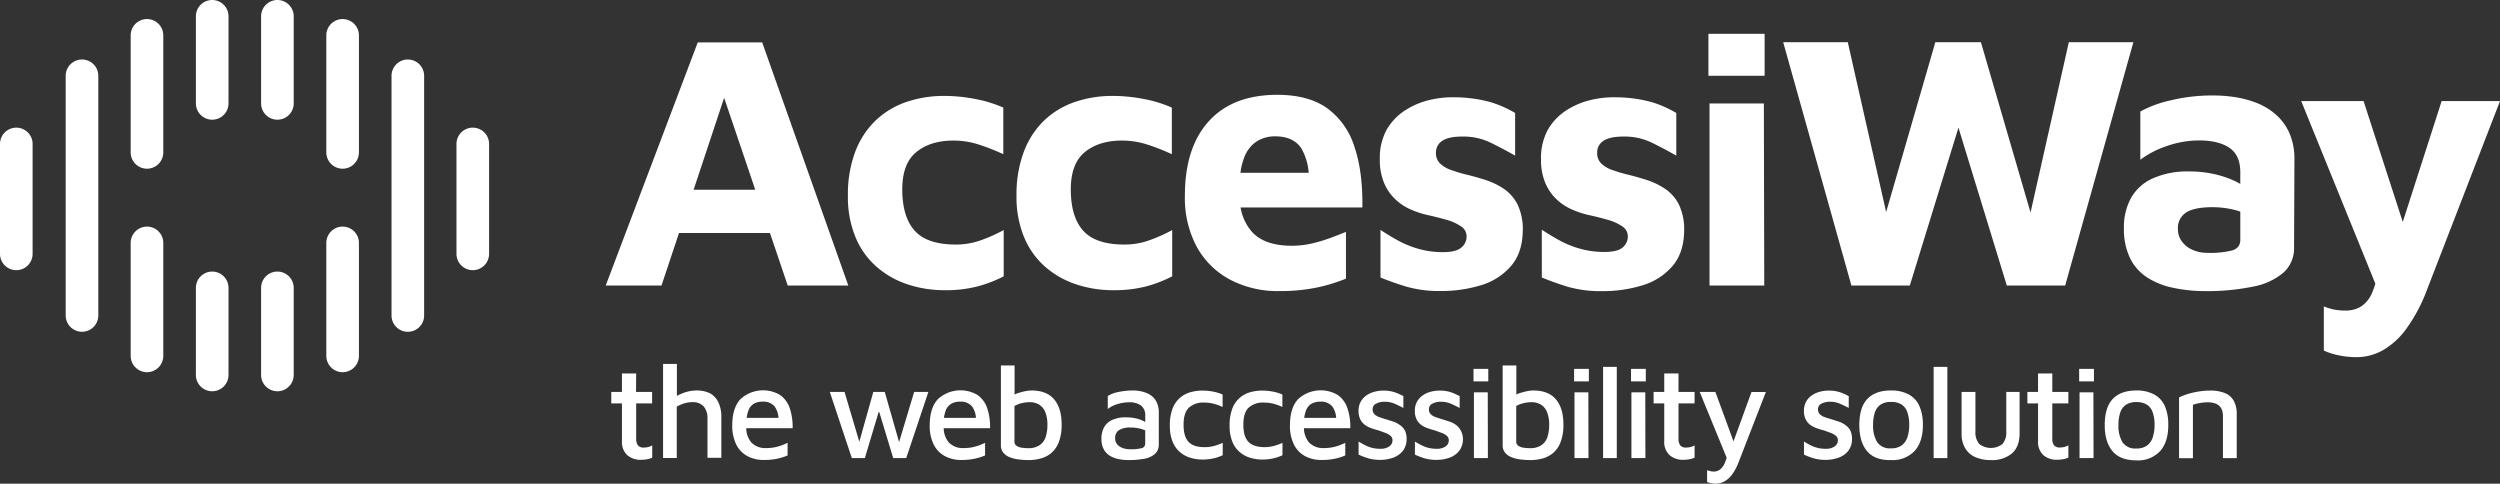
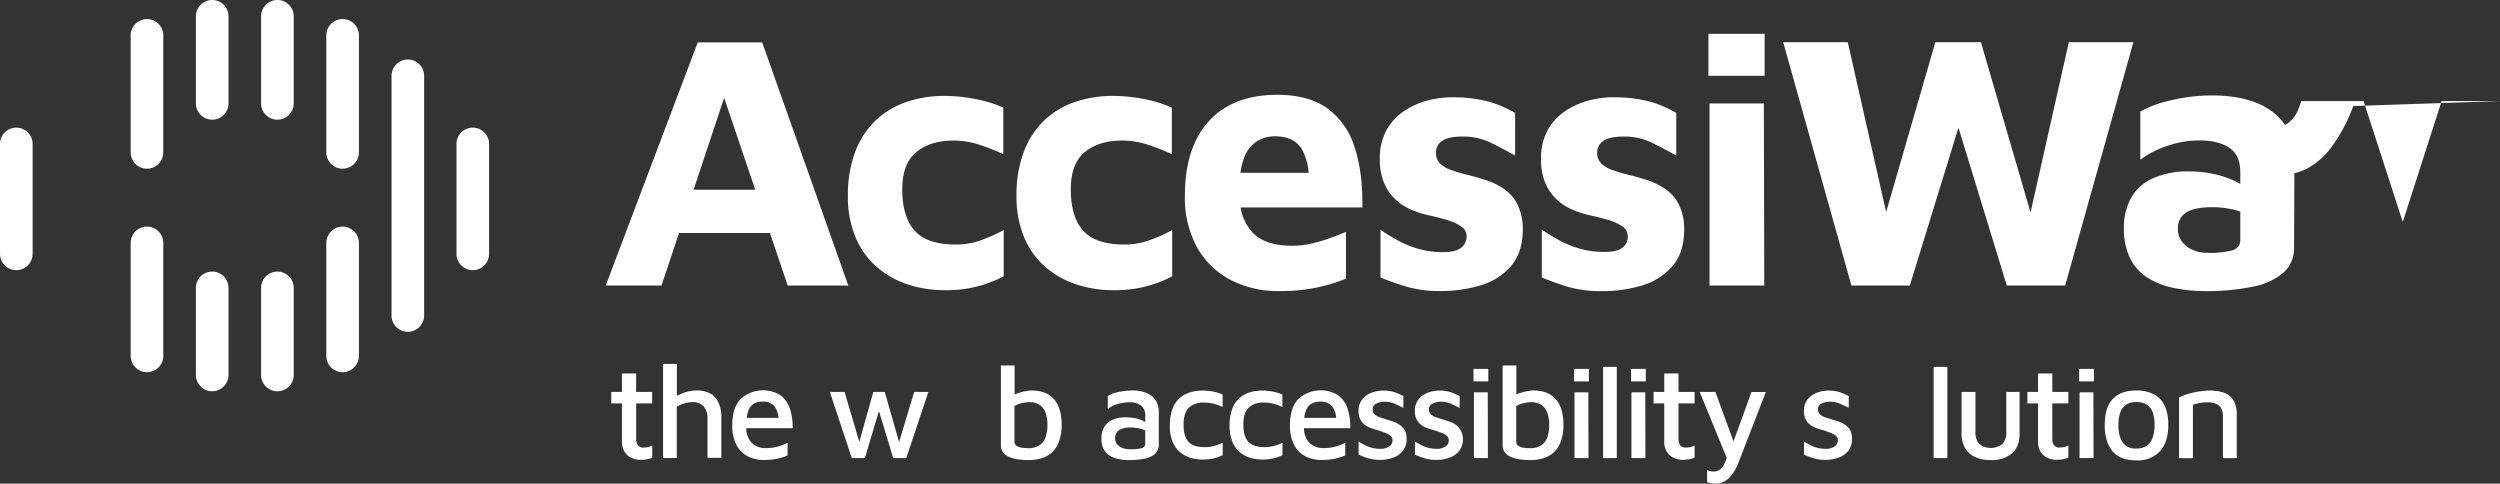
<svg xmlns="http://www.w3.org/2000/svg" viewBox="0 0 766.74 148.34">
  <rect x="0" y="0" width="766.74" height="148.34" fill="#333333" stroke="none" />
  <defs>
    <style>.cls-1{fill:#fff;}</style>
  </defs>
  <g id="Livello_2" data-name="Livello 2">
    <g id="Livello_2-2" data-name="Livello 2">
      <path class="cls-1" d="M5,82.86a5,5,0,0,1-5-5V44.15a5,5,0,0,1,10,0V77.86A5,5,0,0,1,5,82.86Z" />
-       <path class="cls-1" d="M25.15,101.75a5,5,0,0,1-5-5V23.25a5,5,0,0,1,10,0v73.5A5,5,0,0,1,25.15,101.75Z" />
      <path class="cls-1" d="M45.08,51.74a5,5,0,0,1-5-5V10.85a5,5,0,0,1,10,0V46.74A5,5,0,0,1,45.08,51.74Z" />
      <path class="cls-1" d="M45.08,114.15a5,5,0,0,1-5-5V74.5a5,5,0,0,1,10,0v34.65A5,5,0,0,1,45.08,114.15Z" />
      <path class="cls-1" d="M145,82.86a5,5,0,0,1-5-5V44.15a5,5,0,0,1,10,0V77.86A5,5,0,0,1,145,82.86Z" />
      <path class="cls-1" d="M125.08,101.76a5,5,0,0,1-5-5V23.25a5,5,0,0,1,10,0V96.76A5,5,0,0,1,125.08,101.76Z" />
      <path class="cls-1" d="M105.08,51.74a5,5,0,0,1-5-5V10.85a5,5,0,1,1,10,0V46.74A5,5,0,0,1,105.08,51.74Z" />
      <path class="cls-1" d="M105.08,114.15a5,5,0,0,1-5-5V74.5a5,5,0,0,1,10,0v34.65A5,5,0,0,1,105.08,114.15Z" />
      <path class="cls-1" d="M65.08,36.71a5,5,0,0,1-5-5V5a5,5,0,0,1,10,0V31.71A5,5,0,0,1,65.08,36.71Z" />
      <path class="cls-1" d="M65.08,120a5,5,0,0,1-5-5V88.29a5,5,0,0,1,10,0V115A5,5,0,0,1,65.08,120Z" />
      <path class="cls-1" d="M85.08,36.71a5,5,0,0,1-5-5V5a5,5,0,0,1,10,0V31.71A5,5,0,0,1,85.08,36.71Z" />
      <path class="cls-1" d="M85.08,120a5,5,0,0,1-5-5V88.29a5,5,0,0,1,10,0V115A5,5,0,0,1,85.08,120Z" />
      <path class="cls-1" d="M195.11,114.54h-4.36v5.66h-3.28v3.52h3.28v11.56a5.5,5.5,0,0,0,1.59,4.28,6.23,6.23,0,0,0,4.35,1.46,10.69,10.69,0,0,0,1.72-.16,6.92,6.92,0,0,0,1.63-.49v-3.76a4.53,4.53,0,0,1-1.17.47,5.37,5.37,0,0,1-1.37.18,2.17,2.17,0,0,1-1.88-.71,3.62,3.62,0,0,1-.51-2.12V123.72H200V120.2h-4.93Z" />
      <path class="cls-1" d="M217.67,120.58a9.25,9.25,0,0,0-4.08-.82,11.44,11.44,0,0,0-3.74.66,14.84,14.84,0,0,0-2.25,1v-9.81h-4.24v28.86h4.2l0-15.76a11.12,11.12,0,0,1,2.33-1,8.36,8.36,0,0,1,2.44-.37,4.47,4.47,0,0,1,3.48,1.3,5.41,5.41,0,0,1,1.17,3.76v12h4.25V127.92a10.13,10.13,0,0,0-1-4.71A6,6,0,0,0,217.67,120.58Z" />
      <path class="cls-1" d="M242.23,125.23a8.25,8.25,0,0,0-2.93-4.06,10.24,10.24,0,0,0-12.23,1.27q-2.49,2.73-2.49,8a13,13,0,0,0,1.19,5.82,8.18,8.18,0,0,0,3.4,3.6,10.59,10.59,0,0,0,5.19,1.21,19.51,19.51,0,0,0,4-.38,18.16,18.16,0,0,0,3.19-1V135.8a15.05,15.05,0,0,1-1.74.75,13.53,13.53,0,0,1-2.2.63,13,13,0,0,1-2.57.24,5.93,5.93,0,0,1-4.65-1.76,7,7,0,0,1-1.52-4.34H243.1A18.2,18.2,0,0,0,242.23,125.23Zm-11.1-1.37a5.26,5.26,0,0,1,2.75-.67,4.47,4.47,0,0,1,3.68,1.44,6.68,6.68,0,0,1,1.2,3.53H229a10,10,0,0,1,.45-2A4.17,4.17,0,0,1,231.13,123.86Z" />
      <polygon class="cls-1" points="275.75 135.58 271.35 120.2 267.84 120.2 263.55 135.49 259.02 120.2 254.5 120.2 261.25 140.49 265.25 140.49 269.57 126.06 273.94 140.49 277.94 140.49 284.73 120.2 280.37 120.2 275.75 135.58" />
-       <path class="cls-1" d="M302.78,125.23a8.13,8.13,0,0,0-2.93-4.06,10.24,10.24,0,0,0-12.23,1.27q-2.47,2.73-2.48,8a12.85,12.85,0,0,0,1.19,5.82,8.13,8.13,0,0,0,3.4,3.6,10.53,10.53,0,0,0,5.19,1.21,19.41,19.41,0,0,0,4-.38,18.28,18.28,0,0,0,3.2-1V135.8a16.74,16.74,0,0,1-1.74.75,13.65,13.65,0,0,1-2.21.63,12.94,12.94,0,0,1-2.56.24,5.93,5.93,0,0,1-4.65-1.76,7,7,0,0,1-1.53-4.34h14.22A17.7,17.7,0,0,0,302.78,125.23Zm-11.09-1.37a5.25,5.25,0,0,1,2.74-.67,4.46,4.46,0,0,1,3.68,1.44,6.68,6.68,0,0,1,1.21,3.53h-9.81a9.35,9.35,0,0,1,.46-2A4.12,4.12,0,0,1,291.69,123.86Z" />
      <path class="cls-1" d="M316.34,119.76a10.68,10.68,0,0,0-2,.24,19.3,19.3,0,0,0-2.34.64c-.3.11-.57.24-.83.36v-8.92h-4.2v24.41a3.58,3.58,0,0,0,.7,2.3,4.72,4.72,0,0,0,1.92,1.4,11,11,0,0,0,2.75.71,25.45,25.45,0,0,0,3.2.2,13.61,13.61,0,0,0,3.65-.49,8.49,8.49,0,0,0,3.24-1.67,8.38,8.38,0,0,0,2.3-3.34,14.66,14.66,0,0,0,.87-5.46c0-3.28-.77-5.84-2.3-7.66S319.42,119.76,316.34,119.76Zm4.41,14.12a4.9,4.9,0,0,1-1.78,2.57,6,6,0,0,1-3.68,1,13.78,13.78,0,0,1-1.92-.14,3.64,3.64,0,0,1-1.59-.59,1.42,1.42,0,0,1-.65-1.25V124.53a8.08,8.08,0,0,1,2.28-.89,10.32,10.32,0,0,1,2.29-.29,5.51,5.51,0,0,1,3.11.81,4.83,4.83,0,0,1,1.82,2.35,10.47,10.47,0,0,1,.61,3.8A12,12,0,0,1,320.75,133.88Z" />
      <path class="cls-1" d="M353.76,121.92a6,6,0,0,0-1.8-1.25,9.73,9.73,0,0,0-2.16-.69,11.92,11.92,0,0,0-2.29-.22,21.32,21.32,0,0,0-4.47.46,9.52,9.52,0,0,0-3.29,1.23v4a8.33,8.33,0,0,1,3-1.52,12.38,12.38,0,0,1,3.52-.55,6,6,0,0,1,3.68,1,3.71,3.71,0,0,1,1.29,3.14v1.92a7.62,7.62,0,0,0-1-.53,11.84,11.84,0,0,0-2.22-.67,14.66,14.66,0,0,0-2.77-.24,9.69,9.69,0,0,0-4,.73,5.41,5.41,0,0,0-2.55,2.18,7.06,7.06,0,0,0-.89,3.72,6.44,6.44,0,0,0,.71,3.17,5.33,5.33,0,0,0,1.9,2,8.46,8.46,0,0,0,2.65,1,15,15,0,0,0,3,.3,27.28,27.28,0,0,0,4.77-.38,6.92,6.92,0,0,0,3.33-1.46,3.82,3.82,0,0,0,1.23-3v-9.7a7.18,7.18,0,0,0-.44-2.67A5.56,5.56,0,0,0,353.76,121.92Zm-3.66,15.54a13.7,13.7,0,0,1-3.52.33,6.79,6.79,0,0,1-2.16-.35,4,4,0,0,1-1.72-1.09,2.78,2.78,0,0,1-.69-2,2.74,2.74,0,0,1,1.2-2.43,6.21,6.21,0,0,1,3.49-.8,12,12,0,0,1,3.24.42,10.73,10.73,0,0,1,1.29.45V136A1.41,1.41,0,0,1,350.1,137.46Z" />
      <path class="cls-1" d="M369.42,137.14q-3.44,0-4.95-1.68T363,130.14c0-2.34.54-4,1.6-5.09a6.5,6.5,0,0,1,4.75-1.58,11.75,11.75,0,0,1,2.87.35,16.61,16.61,0,0,1,2.75,1V121a13.35,13.35,0,0,0-3-.91,17.76,17.76,0,0,0-3.24-.3,13.06,13.06,0,0,0-3.69.52,8.46,8.46,0,0,0-3.22,1.76,8.32,8.32,0,0,0-2.22,3.29,14.18,14.18,0,0,0-.81,5.14,12.74,12.74,0,0,0,.85,5,8.22,8.22,0,0,0,2.28,3.19,8.89,8.89,0,0,0,3.22,1.72,12.75,12.75,0,0,0,3.63.53,15.65,15.65,0,0,0,3.28-.33,13.25,13.25,0,0,0,2.95-1v-3.8a15.69,15.69,0,0,1-2.63.95A10.87,10.87,0,0,1,369.42,137.14Z" />
      <path class="cls-1" d="M387.85,137.14q-3.44,0-5-1.68t-1.51-5.32q0-3.51,1.59-5.09a6.51,6.51,0,0,1,4.75-1.58,11.69,11.69,0,0,1,2.87.35,16.3,16.3,0,0,1,2.75,1V121a13,13,0,0,0-3-.91,17.73,17.73,0,0,0-3.23-.3,13.13,13.13,0,0,0-3.7.52,8.53,8.53,0,0,0-3.22,1.76,8.32,8.32,0,0,0-2.22,3.29,14.18,14.18,0,0,0-.81,5.14,12.74,12.74,0,0,0,.85,5,8.24,8.24,0,0,0,2.29,3.19,8.76,8.76,0,0,0,3.21,1.72,12.77,12.77,0,0,0,3.64.53,15.49,15.49,0,0,0,3.27-.33,13.08,13.08,0,0,0,2.95-1v-3.8a15.37,15.37,0,0,1-2.63.95A10.87,10.87,0,0,1,387.85,137.14Z" />
      <path class="cls-1" d="M413.26,125.23a8.19,8.19,0,0,0-2.93-4.06,10.24,10.24,0,0,0-12.23,1.27c-1.66,1.82-2.48,4.5-2.48,8a12.85,12.85,0,0,0,1.19,5.82,8.11,8.11,0,0,0,3.39,3.6,10.6,10.6,0,0,0,5.2,1.21,19.48,19.48,0,0,0,4-.38,18.16,18.16,0,0,0,3.19-1V135.8a15.05,15.05,0,0,1-1.74.75,13.24,13.24,0,0,1-2.2.63,13,13,0,0,1-2.57.24,5.92,5.92,0,0,1-4.64-1.76,7,7,0,0,1-1.53-4.34h14.22A17.7,17.7,0,0,0,413.26,125.23Zm-11.1-1.37a5.29,5.29,0,0,1,2.75-.67,4.47,4.47,0,0,1,3.68,1.44,6.68,6.68,0,0,1,1.21,3.53H400a9.35,9.35,0,0,1,.46-2A4.15,4.15,0,0,1,402.16,123.86Z" />
      <path class="cls-1" d="M429.21,130.27a7,7,0,0,0-2-1l-2.11-.67c-.72-.22-1.4-.43-2-.65a3.94,3.94,0,0,1-1.53-.89,2,2,0,0,1-.59-1.53,1.86,1.86,0,0,1,1.05-1.72,5.36,5.36,0,0,1,2.63-.59,7.35,7.35,0,0,1,3,.57c.86.38,1.78.82,2.75,1.33l0-3.64a20.73,20.73,0,0,0-2.65-1.17,11.1,11.1,0,0,0-3.5-.52,10.63,10.63,0,0,0-2.64.34,7.76,7.76,0,0,0-2.47,1.09,5.88,5.88,0,0,0-1.8,1.94,5.7,5.7,0,0,0-.69,2.89,5.61,5.61,0,0,0,.55,2.59,4.88,4.88,0,0,0,1.46,1.72,7.78,7.78,0,0,0,2,1c.72.25,1.45.48,2.18.66l2,.73a5.39,5.39,0,0,1,1.6.89,1.82,1.82,0,0,1,.62,1.46,2.2,2.2,0,0,1-1,1.82,4.56,4.56,0,0,1-2.73.72,10,10,0,0,1-2.48-.28,10.37,10.37,0,0,1-2.12-.79c-.68-.33-1.36-.72-2.07-1.15v4a21.28,21.28,0,0,0,3,1.15,12.69,12.69,0,0,0,3.69.47,11.7,11.7,0,0,0,3.85-.65,6.64,6.64,0,0,0,3-2.06,5.81,5.81,0,0,0,1.19-3.68,5.66,5.66,0,0,0-.59-2.75A4.94,4.94,0,0,0,429.21,130.27Z" />
      <path class="cls-1" d="M446.47,130.27a7,7,0,0,0-2-1l-2.11-.67c-.72-.22-1.4-.43-2-.65a3.94,3.94,0,0,1-1.53-.89,2,2,0,0,1-.59-1.53,1.86,1.86,0,0,1,1.05-1.72,5.36,5.36,0,0,1,2.63-.59,7.35,7.35,0,0,1,3,.57c.86.38,1.78.82,2.75,1.33l0-3.64a20.13,20.13,0,0,0-2.65-1.17,11.08,11.08,0,0,0-3.49-.52,10.65,10.65,0,0,0-2.65.34,7.76,7.76,0,0,0-2.47,1.09,5.88,5.88,0,0,0-1.8,1.94,5.7,5.7,0,0,0-.68,2.89,5.61,5.61,0,0,0,.54,2.59,5,5,0,0,0,1.46,1.72,7.78,7.78,0,0,0,2,1c.73.25,1.45.48,2.18.66l2,.73a5.39,5.39,0,0,1,1.6.89,1.8,1.8,0,0,1,.63,1.46,2.19,2.19,0,0,1-1,1.82,4.55,4.55,0,0,1-2.72.72,10,10,0,0,1-2.49-.28,10.37,10.37,0,0,1-2.12-.79c-.68-.33-1.36-.72-2.06-1.15v4a20.69,20.69,0,0,0,3,1.15,12.71,12.71,0,0,0,3.7.47,11.64,11.64,0,0,0,3.84-.65,6.59,6.59,0,0,0,3-2.06,5.81,5.81,0,0,0,1.19-3.68A5.67,5.67,0,0,0,448,132,5.07,5.07,0,0,0,446.47,130.27Z" />
      <polygon class="cls-1" points="452.05 120.32 452.05 140.49 456.33 140.49 456.29 120.32 452.05 120.32" />
      <rect class="cls-1" x="451.92" y="113.13" width="4.53" height="3.84" />
      <path class="cls-1" d="M470.24,119.76a10.5,10.5,0,0,0-2,.24,19,19,0,0,0-2.35.64c-.3.11-.57.24-.83.36v-8.92h-4.2v24.41a3.53,3.53,0,0,0,.71,2.3,4.66,4.66,0,0,0,1.92,1.4,10.76,10.76,0,0,0,2.74.71,25.45,25.45,0,0,0,3.2.2,13.74,13.74,0,0,0,3.66-.49,8.45,8.45,0,0,0,3.23-1.67,8.28,8.28,0,0,0,2.3-3.34,14.46,14.46,0,0,0,.87-5.46c0-3.28-.76-5.84-2.3-7.66S473.31,119.76,470.24,119.76Zm4.4,14.12a4.88,4.88,0,0,1-1.77,2.57,6,6,0,0,1-3.68,1,13.56,13.56,0,0,1-1.92-.14,3.63,3.63,0,0,1-1.6-.59,1.42,1.42,0,0,1-.65-1.25V124.53a8,8,0,0,1,2.29-.89,10.17,10.17,0,0,1,2.28-.29,5.46,5.46,0,0,1,3.11.81,4.83,4.83,0,0,1,1.82,2.35,10.26,10.26,0,0,1,.61,3.8A12,12,0,0,1,474.64,133.88Z" />
      <polygon class="cls-1" points="482.89 120.32 482.89 140.49 487.18 140.49 487.14 120.32 482.89 120.32" />
      <rect class="cls-1" x="482.77" y="113.13" width="4.53" height="3.84" />
      <rect class="cls-1" x="491.66" y="112.52" width="4.2" height="27.97" />
      <polygon class="cls-1" points="500.35 120.32 500.35 140.49 504.64 140.49 504.6 120.32 500.35 120.32" />
      <rect class="cls-1" x="500.23" y="113.13" width="4.53" height="3.84" />
      <path class="cls-1" d="M514.79,114.54h-4.37v5.66h-3.27v3.52h3.27v11.56a5.47,5.47,0,0,0,1.6,4.28,6.19,6.19,0,0,0,4.34,1.46,10.69,10.69,0,0,0,1.72-.16,7,7,0,0,0,1.64-.49v-3.76a4.76,4.76,0,0,1-1.18.47,5.31,5.31,0,0,1-1.37.18,2.17,2.17,0,0,1-1.88-.71,3.63,3.63,0,0,1-.5-2.12V123.72h4.93V120.2h-4.93Z" />
      <path class="cls-1" d="M531.66,135.37,526.1,120.2h-4.81l8.27,20.18a11.2,11.2,0,0,1-.63,1.73,5,5,0,0,1-1.37,1.86,3.14,3.14,0,0,1-2,.65,4.32,4.32,0,0,1-1-.12c-.33-.09-.65-.18-1-.29v3.64a8,8,0,0,0,2.66.49,5.69,5.69,0,0,0,2.41-.57,7.18,7.18,0,0,0,2.41-2,15.41,15.41,0,0,0,2.18-4l8.37-21.55h-4.41Z" />
      <path class="cls-1" d="M565.84,130.27a6.9,6.9,0,0,0-2-1l-2.1-.67c-.73-.22-1.41-.43-2.05-.65a3.94,3.94,0,0,1-1.53-.89,2,2,0,0,1-.59-1.53,1.86,1.86,0,0,1,1.05-1.72,5.36,5.36,0,0,1,2.63-.59,7.35,7.35,0,0,1,3,.57c.86.38,1.78.82,2.75,1.33l0-3.64a20.13,20.13,0,0,0-2.65-1.17,11.08,11.08,0,0,0-3.49-.52,10.65,10.65,0,0,0-2.65.34,7.85,7.85,0,0,0-2.47,1.09,5.88,5.88,0,0,0-1.8,1.94,5.8,5.8,0,0,0-.68,2.89,5.61,5.61,0,0,0,.54,2.59,5,5,0,0,0,1.46,1.72,7.78,7.78,0,0,0,2,1c.73.25,1.45.48,2.18.66l2,.73a5.39,5.39,0,0,1,1.6.89,1.8,1.8,0,0,1,.63,1.46,2.2,2.2,0,0,1-1,1.82,4.56,4.56,0,0,1-2.73.72,10,10,0,0,1-2.49-.28,10.37,10.37,0,0,1-2.12-.79c-.67-.33-1.36-.72-2.06-1.15v4a20.69,20.69,0,0,0,3,1.15,12.71,12.71,0,0,0,3.7.47,11.64,11.64,0,0,0,3.84-.65,6.59,6.59,0,0,0,3-2.06,5.76,5.76,0,0,0,1.19-3.68,5.67,5.67,0,0,0-.58-2.75A5.07,5.07,0,0,0,565.84,130.27Z" />
-       <path class="cls-1" d="M585.45,121a11.21,11.21,0,0,0-5.54-1.24q-4.7,0-7.18,2.57t-2.48,8.07q0,5.18,2.4,8T580,141.1a9.2,9.2,0,0,0,7.21-2.81q2.53-2.81,2.53-7.94a14.28,14.28,0,0,0-1.05-5.78A7.52,7.52,0,0,0,585.45,121ZM585,134.07a5.05,5.05,0,0,1-1.76,2.52,5.31,5.31,0,0,1-3.27.91,4.7,4.7,0,0,1-4.25-1.9,9.52,9.52,0,0,1-1.25-5.25,11.81,11.81,0,0,1,.53-3.8,4.71,4.71,0,0,1,1.73-2.43,5.6,5.6,0,0,1,3.24-.85,5.89,5.89,0,0,1,3.23.79,4.54,4.54,0,0,1,1.78,2.37,11.6,11.6,0,0,1,.57,3.92A11.74,11.74,0,0,1,585,134.07Z" />
      <rect class="cls-1" x="593.04" y="112.52" width="4.21" height="27.97" />
      <path class="cls-1" d="M615.32,132.33a5.49,5.49,0,0,1-1.15,3.82,5.82,5.82,0,0,1-7.16,0,5.44,5.44,0,0,1-1.15-3.82V120.2h-4.25v12.73a8.64,8.64,0,0,0,1.1,4.53,6.75,6.75,0,0,0,3.09,2.73,11.44,11.44,0,0,0,4.79.91,9.48,9.48,0,0,0,6.49-2.06c1.55-1.38,2.32-3.41,2.32-6.11V120.2h-4.08Z" />
      <path class="cls-1" d="M629.43,114.54h-4.37v5.66h-3.27v3.52h3.27v11.56a5.47,5.47,0,0,0,1.6,4.28A6.19,6.19,0,0,0,631,141a10.69,10.69,0,0,0,1.72-.16,7,7,0,0,0,1.64-.49v-3.76a4.68,4.68,0,0,1-1.17.47,5.45,5.45,0,0,1-1.38.18,2.18,2.18,0,0,1-1.88-.71,3.63,3.63,0,0,1-.5-2.12V123.72h4.93V120.2h-4.93Z" />
      <polygon class="cls-1" points="637.79 120.32 637.79 140.49 642.08 140.49 642.04 120.32 637.79 120.32" />
      <rect class="cls-1" x="637.67" y="113.13" width="4.53" height="3.84" />
      <path class="cls-1" d="M660.71,121a11.15,11.15,0,0,0-5.53-1.24q-4.7,0-7.18,2.57t-2.49,8.07c0,3.45.81,6.1,2.41,8s4.05,2.79,7.34,2.79a9.2,9.2,0,0,0,7.21-2.81q2.53-2.81,2.53-7.94a14.28,14.28,0,0,0-1-5.78A7.49,7.49,0,0,0,660.71,121Zm-.46,13.12a5.05,5.05,0,0,1-1.76,2.52,5.31,5.31,0,0,1-3.27.91,4.7,4.7,0,0,1-4.25-1.9,9.52,9.52,0,0,1-1.25-5.25,11.81,11.81,0,0,1,.53-3.8,4.61,4.61,0,0,1,1.73-2.43,5.6,5.6,0,0,1,3.24-.85,5.92,5.92,0,0,1,3.23.79,4.54,4.54,0,0,1,1.78,2.37,11.6,11.6,0,0,1,.57,3.92A11.74,11.74,0,0,1,660.25,134.07Z" />
      <path class="cls-1" d="M685.13,123a5.47,5.47,0,0,0-2.71-2.43,12,12,0,0,0-4.69-.78,19.64,19.64,0,0,0-2.5.16c-.87.11-1.72.25-2.55.44a22,22,0,0,0-2.37.67,17.24,17.24,0,0,0-2,.83v18.63h4.25V124.16a14,14,0,0,1,4.4-.77,6.88,6.88,0,0,1,2.49.37,3.37,3.37,0,0,1,1.46,1,3.53,3.53,0,0,1,.68,1.37,6.51,6.51,0,0,1,.18,1.52v12.85H686V127.07A8.55,8.55,0,0,0,685.13,123Z" />
      <path class="cls-1" d="M214,13,185.77,87.57h17.11l5.37-16.11h27.89l5.45,16.11h18.58L233.76,13Zm-1.27,45.19L222.09,30l9.54,28.18Z" />
      <path class="cls-1" d="M293.17,75q-8.84,0-12.64-4.25t-3.81-12.65q0-7.94,4.31-11.46t11.36-3.53a25.26,25.26,0,0,1,7.66,1.18,65.61,65.61,0,0,1,7.66,3V33a38.79,38.79,0,0,0-8.55-2.63,49.66,49.66,0,0,0-9.46-.95,35.55,35.55,0,0,0-11.86,1.9A25.76,25.76,0,0,0,268.5,37a26.06,26.06,0,0,0-6.21,9.56,37.24,37.24,0,0,0-2.24,13.49A32.26,32.26,0,0,0,262.4,72.8a24.48,24.48,0,0,0,6.49,9.06,27.73,27.73,0,0,0,9.51,5.37A36,36,0,0,0,289.81,89a38.75,38.75,0,0,0,9.85-1.12,40.27,40.27,0,0,0,8.17-3.13V70.56a49.13,49.13,0,0,1-6.66,3A22.49,22.49,0,0,1,293.17,75Z" />
      <path class="cls-1" d="M344.86,75q-8.85,0-12.65-4.25t-3.8-12.65q0-7.94,4.31-11.46t11.35-3.53a25.32,25.32,0,0,1,7.67,1.18,65.61,65.61,0,0,1,7.66,3V33a38.72,38.72,0,0,0-8.56-2.63,49.48,49.48,0,0,0-9.45-.95,35.5,35.5,0,0,0-11.86,1.9A25.67,25.67,0,0,0,320.19,37,26.06,26.06,0,0,0,314,46.56a37.24,37.24,0,0,0-2.24,13.49,32.09,32.09,0,0,0,2.35,12.75,24.48,24.48,0,0,0,6.49,9.06,27.73,27.73,0,0,0,9.51,5.37A35.93,35.93,0,0,0,341.5,89a38.75,38.75,0,0,0,9.85-1.12,40,40,0,0,0,8.16-3.13V70.56a48.4,48.4,0,0,1-6.65,3A22.53,22.53,0,0,1,344.86,75Z" />
      <path class="cls-1" d="M415.34,44.83a23.06,23.06,0,0,0-8.45-11.75q-5.76-4-15.16-4-13.65,0-21,8.11t-7.33,22.88a31.67,31.67,0,0,0,3.63,15.6,25,25,0,0,0,10.19,10.07,31.2,31.2,0,0,0,15,3.53,55.82,55.82,0,0,0,11.58-1.07,51.4,51.4,0,0,0,9-2.74V71.12q-1.9.78-4.59,1.79a48.78,48.78,0,0,1-5.76,1.74,27.15,27.15,0,0,1-6.21.72q-8.51,0-12.36-4.36a15.18,15.18,0,0,1-3.4-7.38h37.35Q418,52.55,415.34,44.83Zm-29.93-1.45a10.43,10.43,0,0,1,5.65-1.57q5.6,0,8.06,3.69a17.62,17.62,0,0,1,2.25,7.5H380.44a19.38,19.38,0,0,1,1.06-4.42A10.09,10.09,0,0,1,385.41,43.38Z" />
      <path class="cls-1" d="M461.15,57.86a22.82,22.82,0,0,0-5.59-2.68c-2-.63-3.9-1.18-5.76-1.62s-3.29-.92-4.7-1.4a9.12,9.12,0,0,1-3.41-2,4.42,4.42,0,0,1-1.29-3.36,4.18,4.18,0,0,1,1.9-3.58q1.9-1.34,6.27-1.34a19.12,19.12,0,0,1,8.55,1.85q3.75,1.84,7.56,4V34.65a35,35,0,0,0-7.44-3.3,42.53,42.53,0,0,0-11-1.51,30.15,30.15,0,0,0-7.84.84,23.77,23.77,0,0,0-7.49,3.19,17.3,17.3,0,0,0-5.6,5.87,17.92,17.92,0,0,0-2.12,9.12,18,18,0,0,0,1.29,7.21,14.74,14.74,0,0,0,3.41,5,16.34,16.34,0,0,0,4.81,3.19A28,28,0,0,0,438.05,66c2,.44,3.91.93,5.7,1.45a14.7,14.7,0,0,1,4.37,2,3.59,3.59,0,0,1,1.68,3.07,4.37,4.37,0,0,1-1.63,3.42q-1.62,1.4-5.65,1.39a27,27,0,0,1-7.44-1,30.38,30.38,0,0,1-6.43-2.63q-2.91-1.62-5.26-3.19V85.11q3.81,1.56,8.11,2.85a36.46,36.46,0,0,0,10.35,1.29,41.4,41.4,0,0,0,12.25-1.74,19.48,19.48,0,0,0,9.23-5.82q3.59-4.08,3.7-10.9a17.48,17.48,0,0,0-1.63-8.12A12.78,12.78,0,0,0,461.15,57.86Z" />
      <path class="cls-1" d="M510.6,57.86A22.82,22.82,0,0,0,505,55.18c-2-.63-3.9-1.18-5.76-1.62s-3.29-.92-4.7-1.4a9.24,9.24,0,0,1-3.42-2,4.45,4.45,0,0,1-1.28-3.36,4.18,4.18,0,0,1,1.9-3.58q1.9-1.34,6.26-1.34a19.13,19.13,0,0,1,8.56,1.85q3.75,1.84,7.55,4V34.65a34.66,34.66,0,0,0-7.43-3.3,42.53,42.53,0,0,0-11-1.51,30.15,30.15,0,0,0-7.84.84,23.77,23.77,0,0,0-7.49,3.19,17.3,17.3,0,0,0-5.6,5.87,17.92,17.92,0,0,0-2.12,9.12,18,18,0,0,0,1.29,7.21,14.74,14.74,0,0,0,3.41,5,16.34,16.34,0,0,0,4.81,3.19A28,28,0,0,0,487.5,66c2,.44,3.91.93,5.7,1.45a14.7,14.7,0,0,1,4.37,2,3.59,3.59,0,0,1,1.68,3.07,4.37,4.37,0,0,1-1.63,3.42Q496,77.28,492,77.27a27,27,0,0,1-7.44-1,30.17,30.17,0,0,1-6.43-2.63q-2.91-1.62-5.26-3.19V85.11Q476.65,86.67,481,88a36.36,36.36,0,0,0,10.35,1.29,41.4,41.4,0,0,0,12.25-1.74,19.53,19.53,0,0,0,9.23-5.82q3.59-4.08,3.69-10.9a17.49,17.49,0,0,0-1.62-8.12A12.78,12.78,0,0,0,510.6,57.86Z" />
      <rect class="cls-1" x="523.97" y="10.37" width="17.23" height="12.87" />
      <polygon class="cls-1" points="524.3 31.74 524.3 87.57 541.09 87.57 540.97 31.74 524.3 31.74" />
      <polygon class="cls-1" points="634.5 12.95 622.76 65.18 607.54 12.95 593.56 12.95 578.47 65.04 566.71 12.95 546.9 12.95 567.82 87.57 585.73 87.57 600.65 39.15 615.48 87.57 633.38 87.57 654.3 12.95 634.5 12.95" />
      <path class="cls-1" d="M697.55,34.76a20.44,20.44,0,0,0-6-3.41,32.11,32.11,0,0,0-6.49-1.62,43.42,43.42,0,0,0-5.93-.45,54.82,54.82,0,0,0-13.7,1.57,34.26,34.26,0,0,0-9,3.35V49a28.08,28.08,0,0,1,8.11-4.2,30.1,30.1,0,0,1,9.9-1.73c4,0,7.14.77,9.35,2.29s3.3,4,3.3,7.44v3.6c-.55-.31-1.11-.62-1.74-.91a30.32,30.32,0,0,0-6.43-2.13,34.61,34.61,0,0,0-7.38-.78,26.28,26.28,0,0,0-11.3,2.13,14.36,14.36,0,0,0-6.66,6,18.48,18.48,0,0,0-2.18,9.17,20.5,20.5,0,0,0,1.9,9.34,14.88,14.88,0,0,0,5.31,5.93,23.49,23.49,0,0,0,7.95,3.13,46.56,46.56,0,0,0,9.67,1A69.13,69.13,0,0,0,691,87.9a20.06,20.06,0,0,0,9.34-4.3,10.05,10.05,0,0,0,3.24-7.78l.11-26.74A19.81,19.81,0,0,0,702,40.47,16.66,16.66,0,0,0,697.55,34.76Zm-12.76,42a28.05,28.05,0,0,1-8,.78,10.66,10.66,0,0,1-4.3-.9,7.79,7.79,0,0,1-3.3-2.57,6.21,6.21,0,0,1-1.23-3.8,5.61,5.61,0,0,1,2.51-5.09c1.68-1.08,4.35-1.63,8-1.63a27.67,27.67,0,0,1,6.71.79c.67.16,1.3.36,1.91.56v8.72A3.08,3.08,0,0,1,684.79,76.72Z" />
-       <path class="cls-1" d="M748.84,31,736.92,68.07,724.9,31H705.77l22.74,56a20.68,20.68,0,0,1-.93,2.61,9.27,9.27,0,0,1-3.41,4.36,9,9,0,0,1-4.86,1.28,19.18,19.18,0,0,1-3.25-.27,19.4,19.4,0,0,1-3.35-1v13.54a20.76,20.76,0,0,0,4.58,1.46,27,27,0,0,0,5.48.56,16.61,16.61,0,0,0,7.84-2,23.29,23.29,0,0,0,7.32-6.6,50.38,50.38,0,0,0,6.55-12.42L766.74,31Z" />
+       <path class="cls-1" d="M748.84,31,736.92,68.07,724.9,31H705.77a20.68,20.68,0,0,1-.93,2.61,9.27,9.27,0,0,1-3.41,4.36,9,9,0,0,1-4.86,1.28,19.18,19.18,0,0,1-3.25-.27,19.4,19.4,0,0,1-3.35-1v13.54a20.76,20.76,0,0,0,4.58,1.46,27,27,0,0,0,5.48.56,16.61,16.61,0,0,0,7.84-2,23.29,23.29,0,0,0,7.32-6.6,50.38,50.38,0,0,0,6.55-12.42L766.74,31Z" />
    </g>
  </g>
</svg>